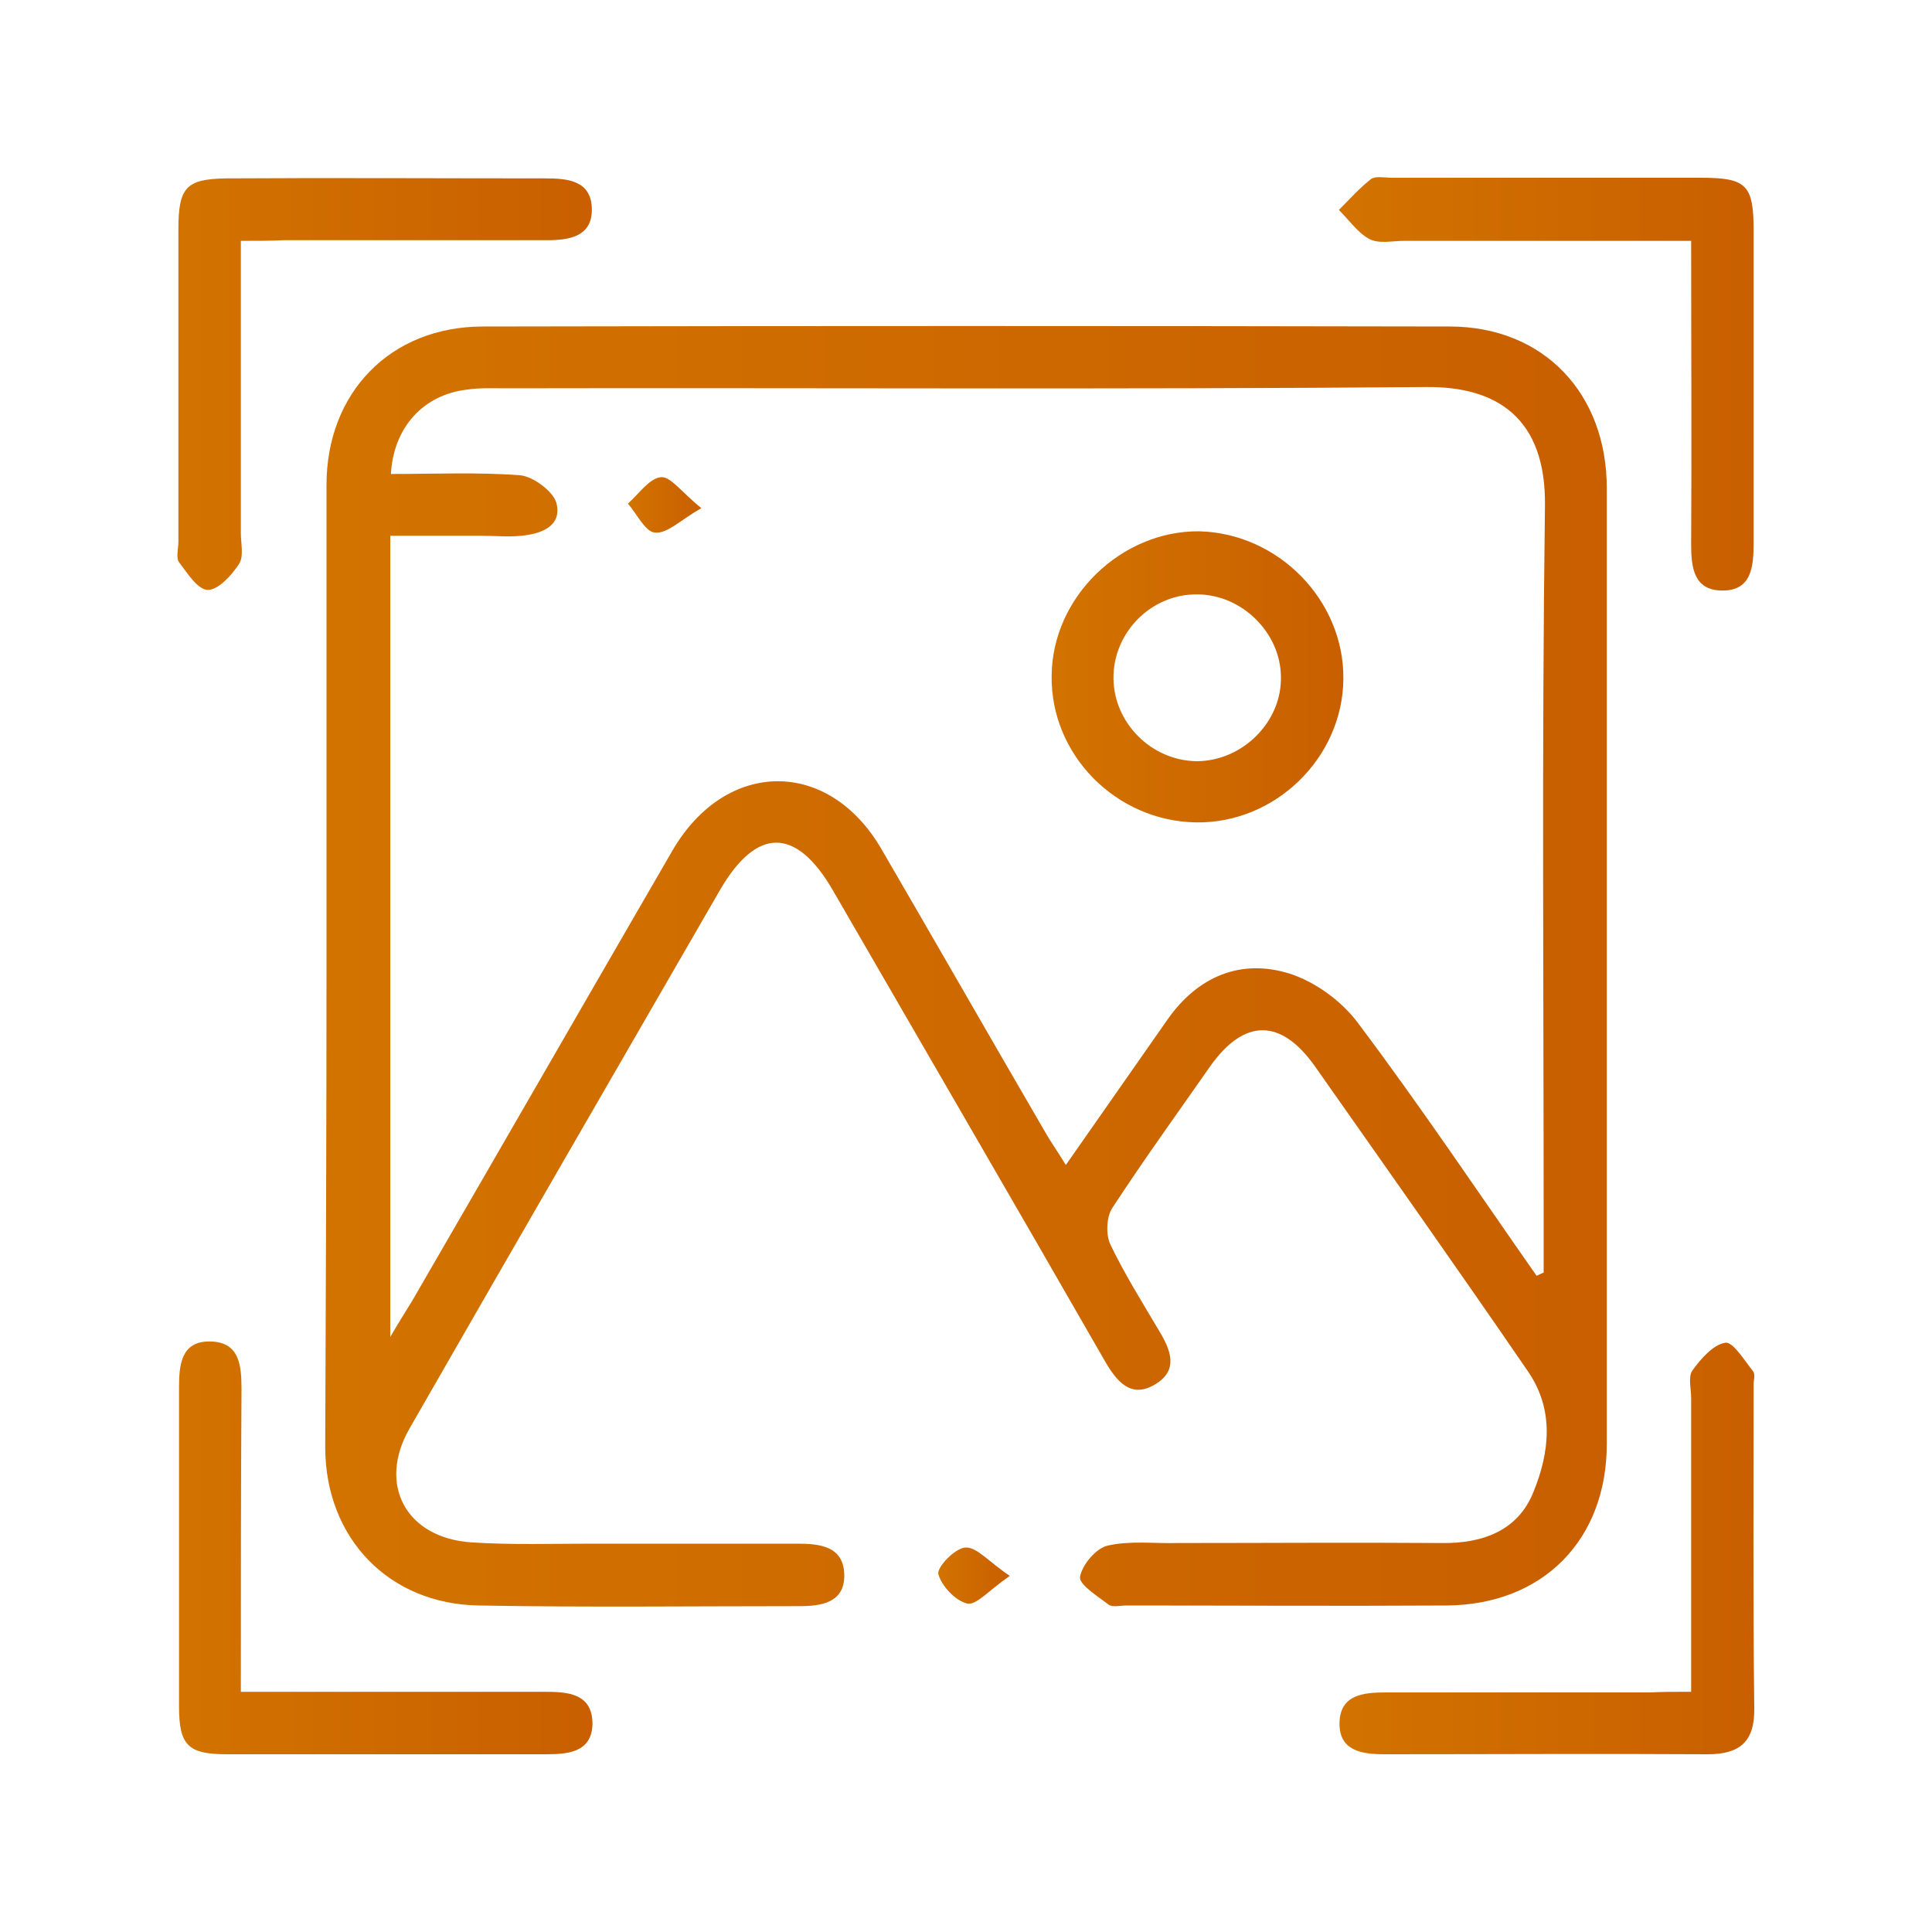
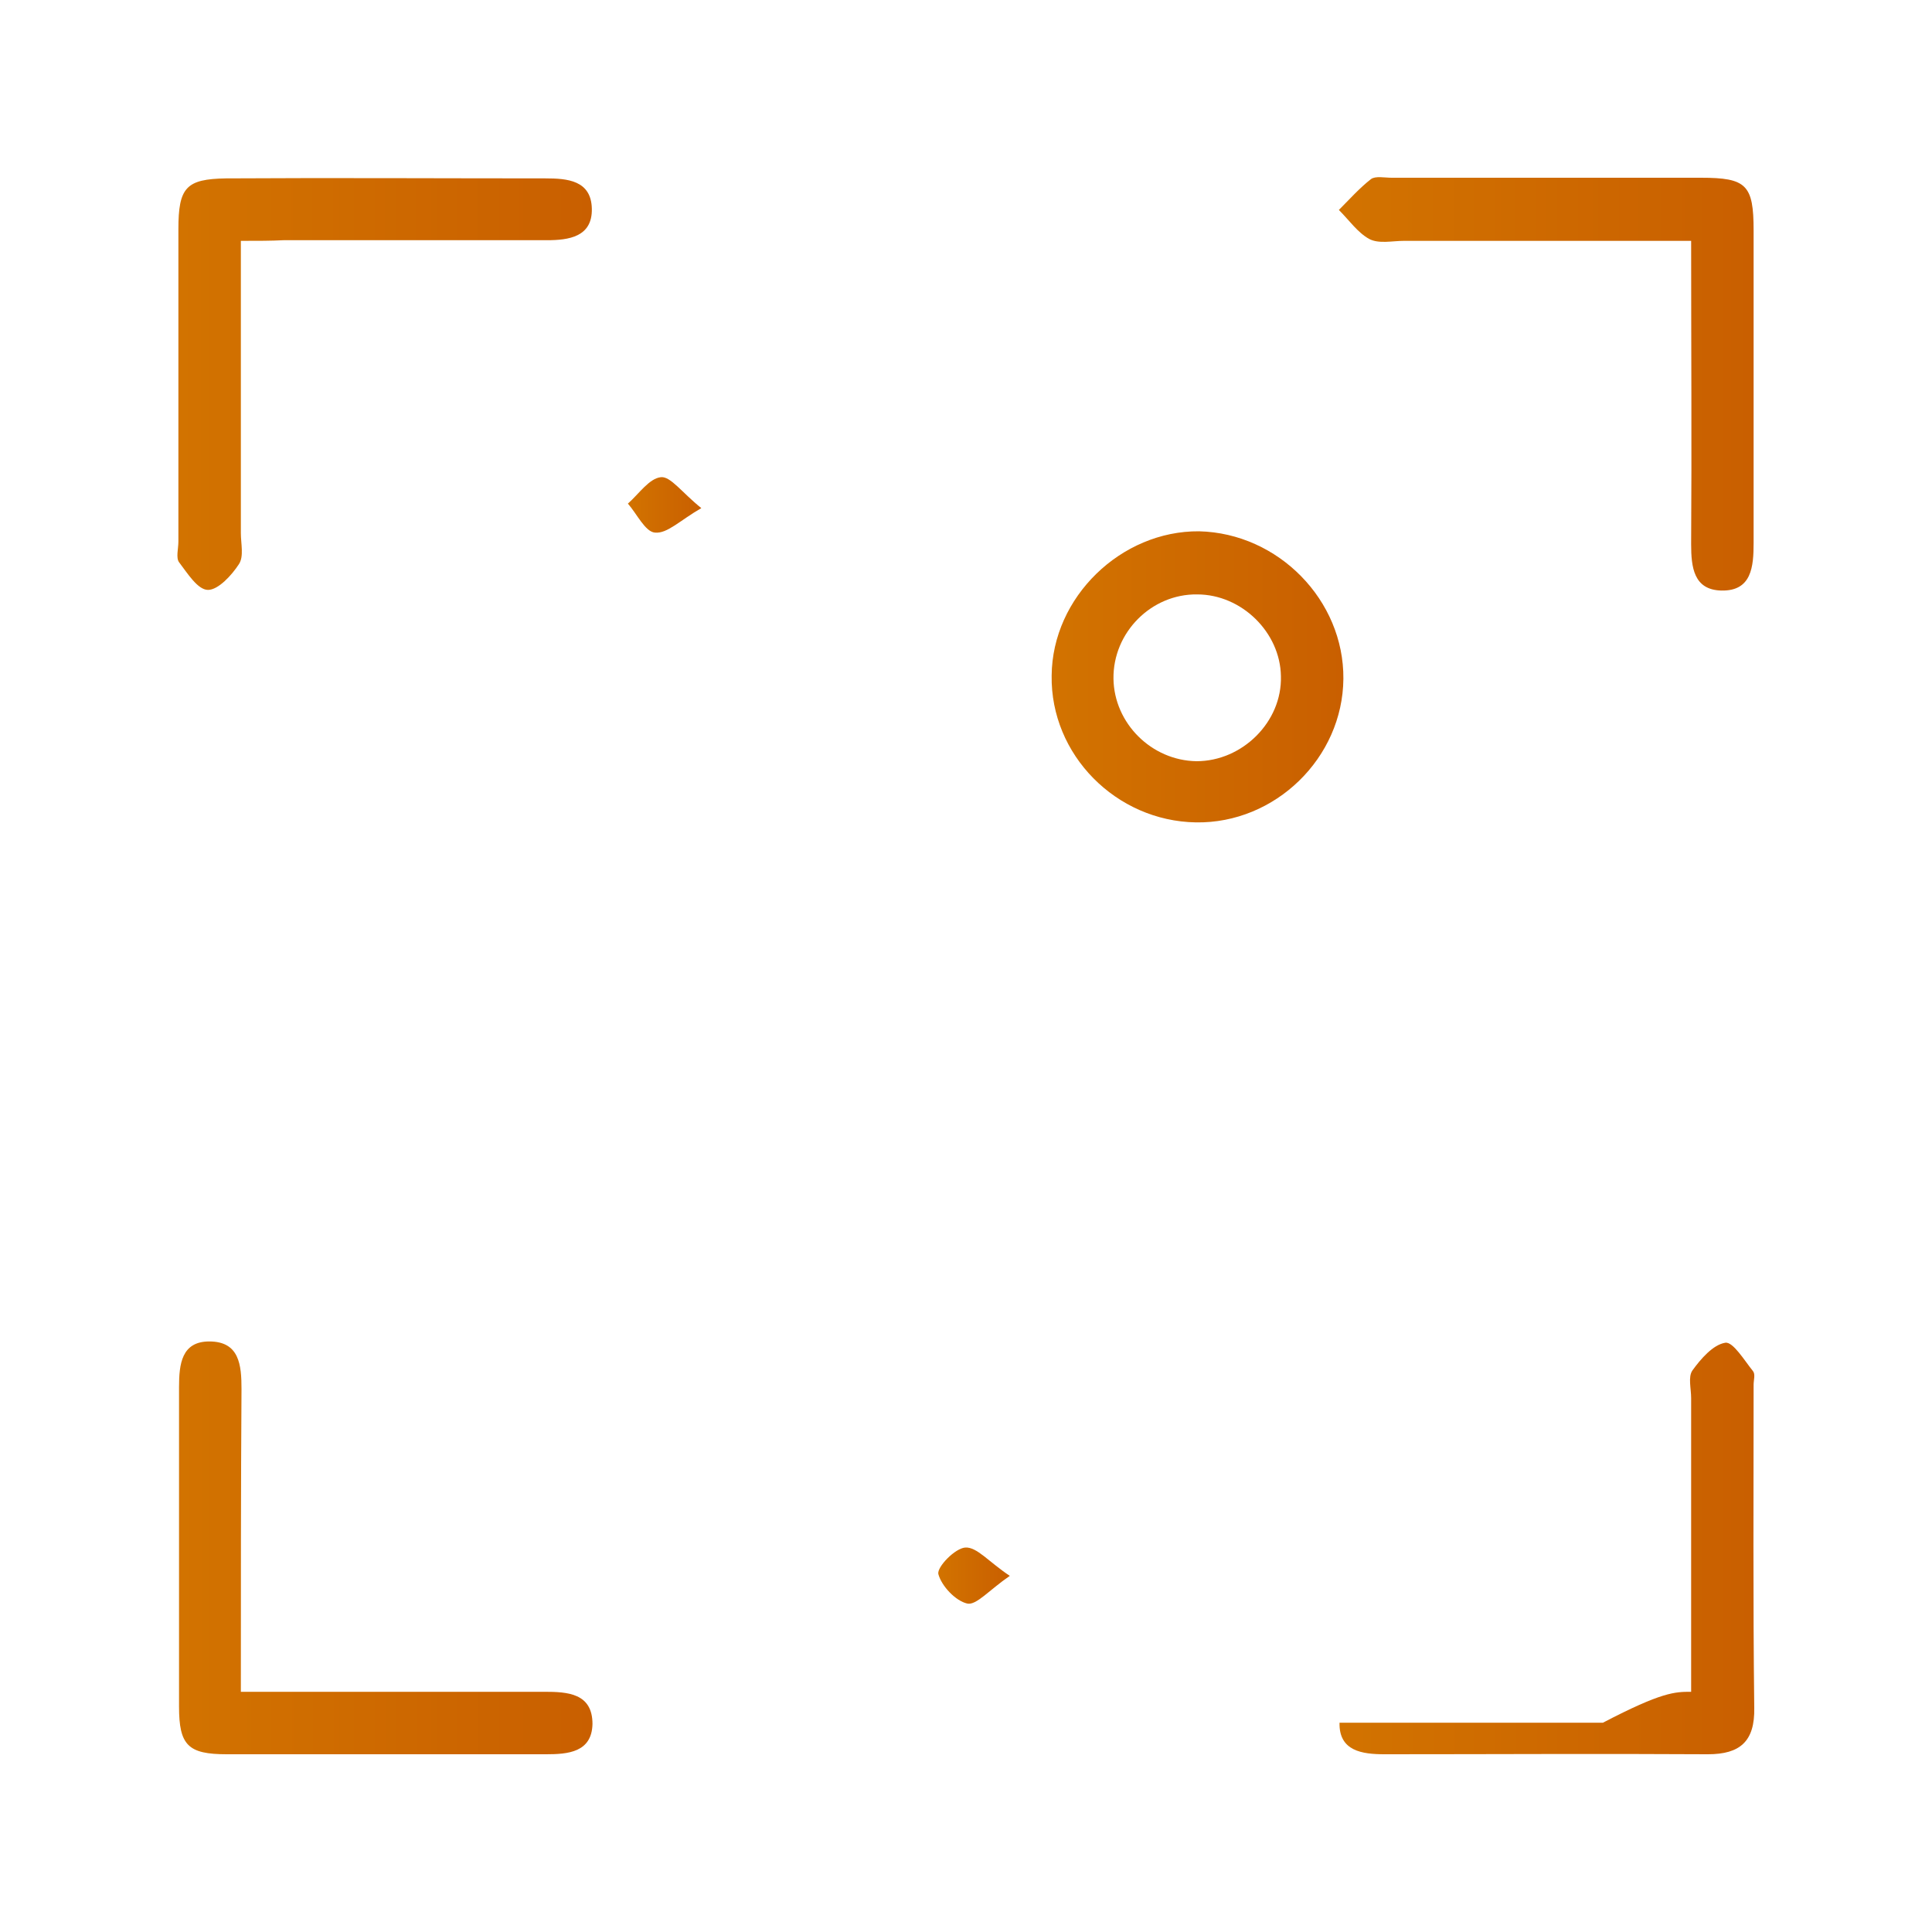
<svg xmlns="http://www.w3.org/2000/svg" version="1.1" id="Capa_1" x="0px" y="0px" viewBox="0 0 300 300" style="enable-background:new 0 0 300 300;" xml:space="preserve">
  <style type="text/css">
	.st0{fill:url(#XMLID_2_);}
	.st1{fill:url(#XMLID_3_);}
	.st2{fill:url(#XMLID_4_);}
	.st3{fill:url(#XMLID_5_);}
	.st4{fill:url(#XMLID_6_);}
	.st5{fill:url(#XMLID_7_);}
	.st6{fill:url(#XMLID_8_);}
	.st7{fill:url(#XMLID_9_);}
</style>
  <g id="XMLID_16714_">
    <g id="XMLID_16716_">
      <linearGradient id="XMLID_2_" gradientUnits="userSpaceOnUse" x1="50.648" y1="150.081" x2="249.388" y2="150.081">
        <stop offset="0" style="stop-color:#D27300" />
        <stop offset="1" style="stop-color:#C95F00" />
      </linearGradient>
-       <path id="XMLID_16755_" class="st0" d="M50.7,150.1c0-24.9,0-49.8,0-74.8c0-14.3,9.9-24.6,24.3-24.6c50-0.1,100.1-0.1,150.1,0    c14.6,0,24.4,10.4,24.4,25.1c0,49.5,0,99,0,148.4c0,14.9-9.9,25-24.9,25.1c-16.6,0.1-33.1,0-49.7,0c-0.9,0-2.1,0.3-2.7-0.1    c-1.7-1.3-4.6-3.1-4.5-4.3c0.3-1.9,2.5-4.5,4.3-4.9c3.5-0.8,7.2-0.3,10.9-0.4c13.6,0,27.3-0.1,40.9,0c6.4,0.1,11.9-1.9,14.3-7.9    c2.5-6.1,3.3-12.7-0.8-18.7c-10.9-15.9-22-31.6-33.1-47.4c-5.3-7.5-11-7.5-16.3,0c-5.1,7.3-10.3,14.5-15.2,22    c-0.9,1.4-1,4.1-0.3,5.6c2.2,4.6,4.9,8.9,7.5,13.3c1.9,3.1,3.2,6.3-0.6,8.5c-3.7,2.2-5.9-0.5-7.7-3.6    c-14-24.4-28.2-48.8-42.3-73.2c-5.7-9.8-11.8-9.8-17.5,0c-16.1,27.9-32.2,55.7-48.2,83.6c-5,8.7-0.6,17,9.6,17.7    c6.2,0.4,12.4,0.2,18.5,0.2c10.7,0,21.5,0,32.2,0c3.4,0,7.1,0.4,7.2,4.8c0.1,4.4-3.6,4.9-7,4.9c-16.6,0-33.1,0.2-49.7-0.1    c-14-0.2-23.8-10.4-23.9-24.4C50.6,200,50.7,175.1,50.7,150.1z M238.6,198.1c0.4-0.2,0.7-0.3,1.1-0.5c0-2,0-4,0-6    c0-37.7-0.3-75.3,0.2-113c0.2-13.8-7.6-18.6-18.4-18.5c-47.7,0.4-95.3,0.1-143,0.2c-2,0-4-0.1-6,0.2c-6.8,0.8-11.4,5.9-11.8,13.1    c6.7,0,13.5-0.3,20.1,0.2c2,0.2,5.1,2.5,5.6,4.3c0.9,3.6-2.3,4.8-5.5,5.1c-2,0.2-4,0-6,0c-4.8,0-9.6,0-14.3,0    c0,41.7,0,82.4,0,124.4c1.5-2.6,2.5-4.1,3.4-5.6c13.5-23.3,26.9-46.6,40.4-69.9c8.3-14.3,24.3-14.4,32.5-0.2    c8.5,14.6,16.9,29.3,25.4,43.9c0.9,1.6,2,3.1,3.2,5.1c5.6-8,10.7-15.3,15.8-22.6c4.7-6.7,11.4-9.5,19-7.1c4,1.3,8.1,4.3,10.6,7.7    C220.6,171.8,229.5,185.1,238.6,198.1z" />
      <linearGradient id="XMLID_3_" gradientUnits="userSpaceOnUse" x1="27.592" y1="59.708" x2="91.96" y2="59.708">
        <stop offset="0" style="stop-color:#D27300" />
        <stop offset="1" style="stop-color:#C95F00" />
      </linearGradient>
      <path id="XMLID_16743_" class="st1" d="M37.4,37.4c0,15.7,0,30.6,0,45.4c0,1.6,0.5,3.6-0.3,4.8c-1.1,1.7-3.2,4-4.8,4    c-1.6,0-3.2-2.6-4.5-4.3c-0.5-0.7-0.1-2.1-0.1-3.2c0-16.2,0-32.3,0-48.5c0-6.5,1.2-7.8,7.4-7.9c16.5-0.1,33.1,0,49.6,0    c3.4,0,7.1,0.3,7.2,4.7c0.1,4.4-3.6,4.9-7,4.9c-13.6,0-27.3,0-40.9,0C42.1,37.4,40.1,37.4,37.4,37.4z" />
      <linearGradient id="XMLID_4_" gradientUnits="userSpaceOnUse" x1="207.962" y1="59.758" x2="272.34" y2="59.758">
        <stop offset="0" style="stop-color:#D27300" />
        <stop offset="1" style="stop-color:#C95F00" />
      </linearGradient>
      <path id="XMLID_16730_" class="st2" d="M262.6,37.4c-15.3,0-30,0-44.6,0c-1.8,0-3.9,0.5-5.4-0.3c-1.8-1-3.1-2.9-4.7-4.5    c1.6-1.6,3.2-3.4,5-4.8c0.7-0.5,2.1-0.2,3.2-0.2c16,0,32,0,48,0c7.1,0,8.2,1.1,8.2,8.2c0,16.2,0,32.3,0,48.5c0,3.7-0.3,7.5-5,7.4    c-4.3-0.1-4.7-3.6-4.7-7.2C262.7,69.3,262.6,53.8,262.6,37.4z" />
      <linearGradient id="XMLID_5_" gradientUnits="userSpaceOnUse" x1="27.706" y1="240.29" x2="91.947" y2="240.29">
        <stop offset="0" style="stop-color:#D27300" />
        <stop offset="1" style="stop-color:#C95F00" />
      </linearGradient>
      <path id="XMLID_16729_" class="st3" d="M37.4,262.7c7.5,0,14.2,0,20.9,0c8.7,0,17.4,0,26.2,0c3.6,0,7.5,0.2,7.5,5    c-0.1,4.4-3.8,4.7-7.2,4.7c-16.5,0-33.1,0-49.6,0c-6,0-7.4-1.4-7.4-7.4c0-16.5,0-33.1,0-49.6c0-3.6,0.4-7.1,4.7-7.1    c4.7,0,5,3.7,5,7.4C37.4,231.1,37.4,246.5,37.4,262.7z" />
      <linearGradient id="XMLID_6_" gradientUnits="userSpaceOnUse" x1="208.081" y1="240.411" x2="272.408" y2="240.411">
        <stop offset="0" style="stop-color:#D27300" />
        <stop offset="1" style="stop-color:#C95F00" />
      </linearGradient>
-       <path id="XMLID_16727_" class="st4" d="M262.6,262.7c0-15.8,0-30.7,0-45.6c0-1.5-0.5-3.3,0.2-4.3c1.3-1.8,3.2-4,5.1-4.3    c1.2-0.2,3,2.8,4.3,4.4c0.4,0.5,0.1,1.4,0.1,2.1c0,16.7-0.1,33.4,0.1,50.2c0.1,5.2-2.2,7.2-7.2,7.2c-16.7-0.1-33.4,0-50.2,0    c-3.5,0-7.1-0.5-7-4.9c0.1-4.4,3.8-4.7,7.2-4.7c13.6,0,27.3,0,40.9,0C258.1,262.7,260.1,262.7,262.6,262.7z" />
+       <path id="XMLID_16727_" class="st4" d="M262.6,262.7c0-15.8,0-30.7,0-45.6c0-1.5-0.5-3.3,0.2-4.3c1.3-1.8,3.2-4,5.1-4.3    c1.2-0.2,3,2.8,4.3,4.4c0.4,0.5,0.1,1.4,0.1,2.1c0,16.7-0.1,33.4,0.1,50.2c0.1,5.2-2.2,7.2-7.2,7.2c-16.7-0.1-33.4,0-50.2,0    c-3.5,0-7.1-0.5-7-4.9c13.6,0,27.3,0,40.9,0C258.1,262.7,260.1,262.7,262.6,262.7z" />
      <linearGradient id="XMLID_7_" gradientUnits="userSpaceOnUse" x1="145.711" y1="244.636" x2="156.772" y2="244.636">
        <stop offset="0" style="stop-color:#D27300" />
        <stop offset="1" style="stop-color:#C95F00" />
      </linearGradient>
      <path id="XMLID_16722_" class="st5" d="M156.8,244.7c-3.2,2.2-5.2,4.6-6.6,4.3c-1.8-0.4-4-2.7-4.5-4.6c-0.2-1.1,2.6-4,4.2-4.1    C151.7,240.2,153.5,242.5,156.8,244.7z" />
      <linearGradient id="XMLID_8_" gradientUnits="userSpaceOnUse" x1="163.246" y1="105.131" x2="208.594" y2="105.131">
        <stop offset="0" style="stop-color:#D27300" />
        <stop offset="1" style="stop-color:#C95F00" />
      </linearGradient>
      <path id="XMLID_16718_" class="st6" d="M208.6,105.4c-0.1,12.3-10.6,22.5-22.9,22.3c-12.4-0.2-22.6-10.5-22.4-22.8    c0.1-12.2,10.8-22.5,22.9-22.4C198.5,82.8,208.7,93.2,208.6,105.4z M172.9,105.4c0.1,6.9,5.9,12.7,12.9,12.8    c7.1,0,13.3-6.1,13.1-13.2c-0.1-6.8-6.1-12.7-13-12.7C178.8,92.2,172.8,98.2,172.9,105.4z" />
      <linearGradient id="XMLID_9_" gradientUnits="userSpaceOnUse" x1="97.542" y1="78.404" x2="108.906" y2="78.404">
        <stop offset="0" style="stop-color:#D27300" />
        <stop offset="1" style="stop-color:#C95F00" />
      </linearGradient>
      <path id="XMLID_16717_" class="st7" d="M108.9,78.9c-3.3,1.9-5.3,4-7.2,3.8c-1.5-0.1-2.8-2.9-4.2-4.5c1.7-1.5,3.3-3.9,5.1-4.1    C104.1,73.9,105.9,76.5,108.9,78.9z" />
    </g>
  </g>
</svg>